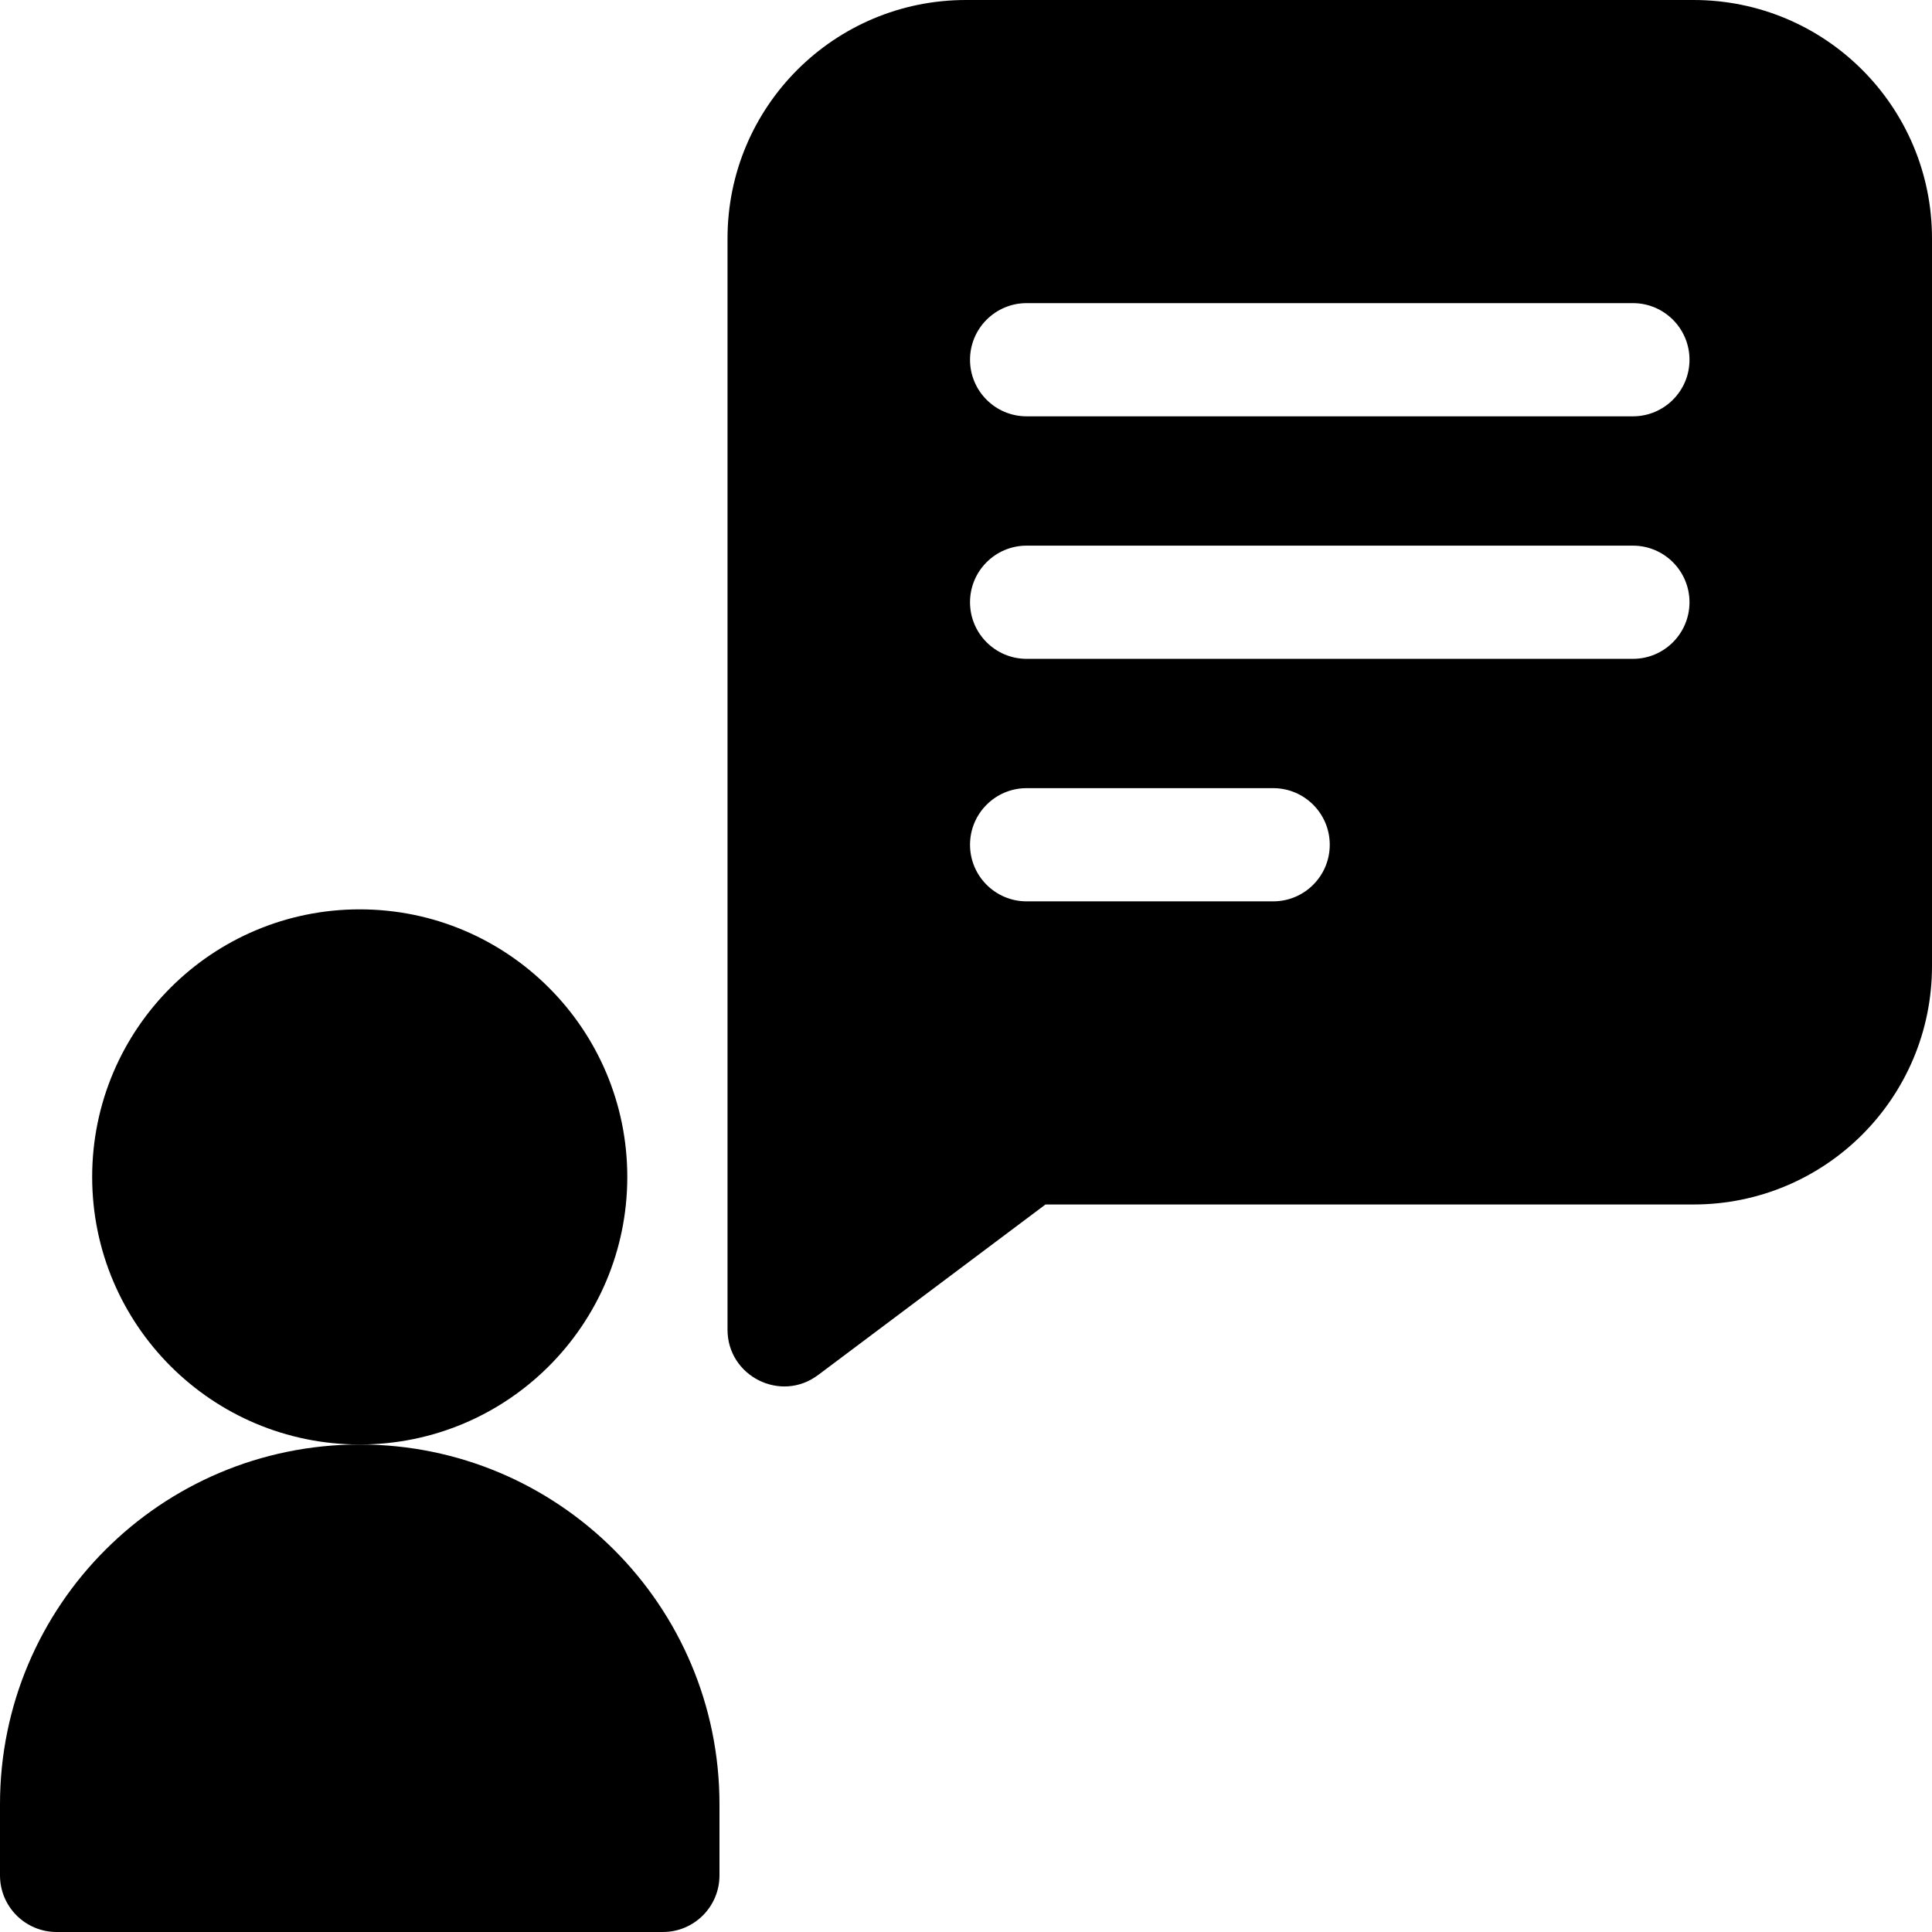
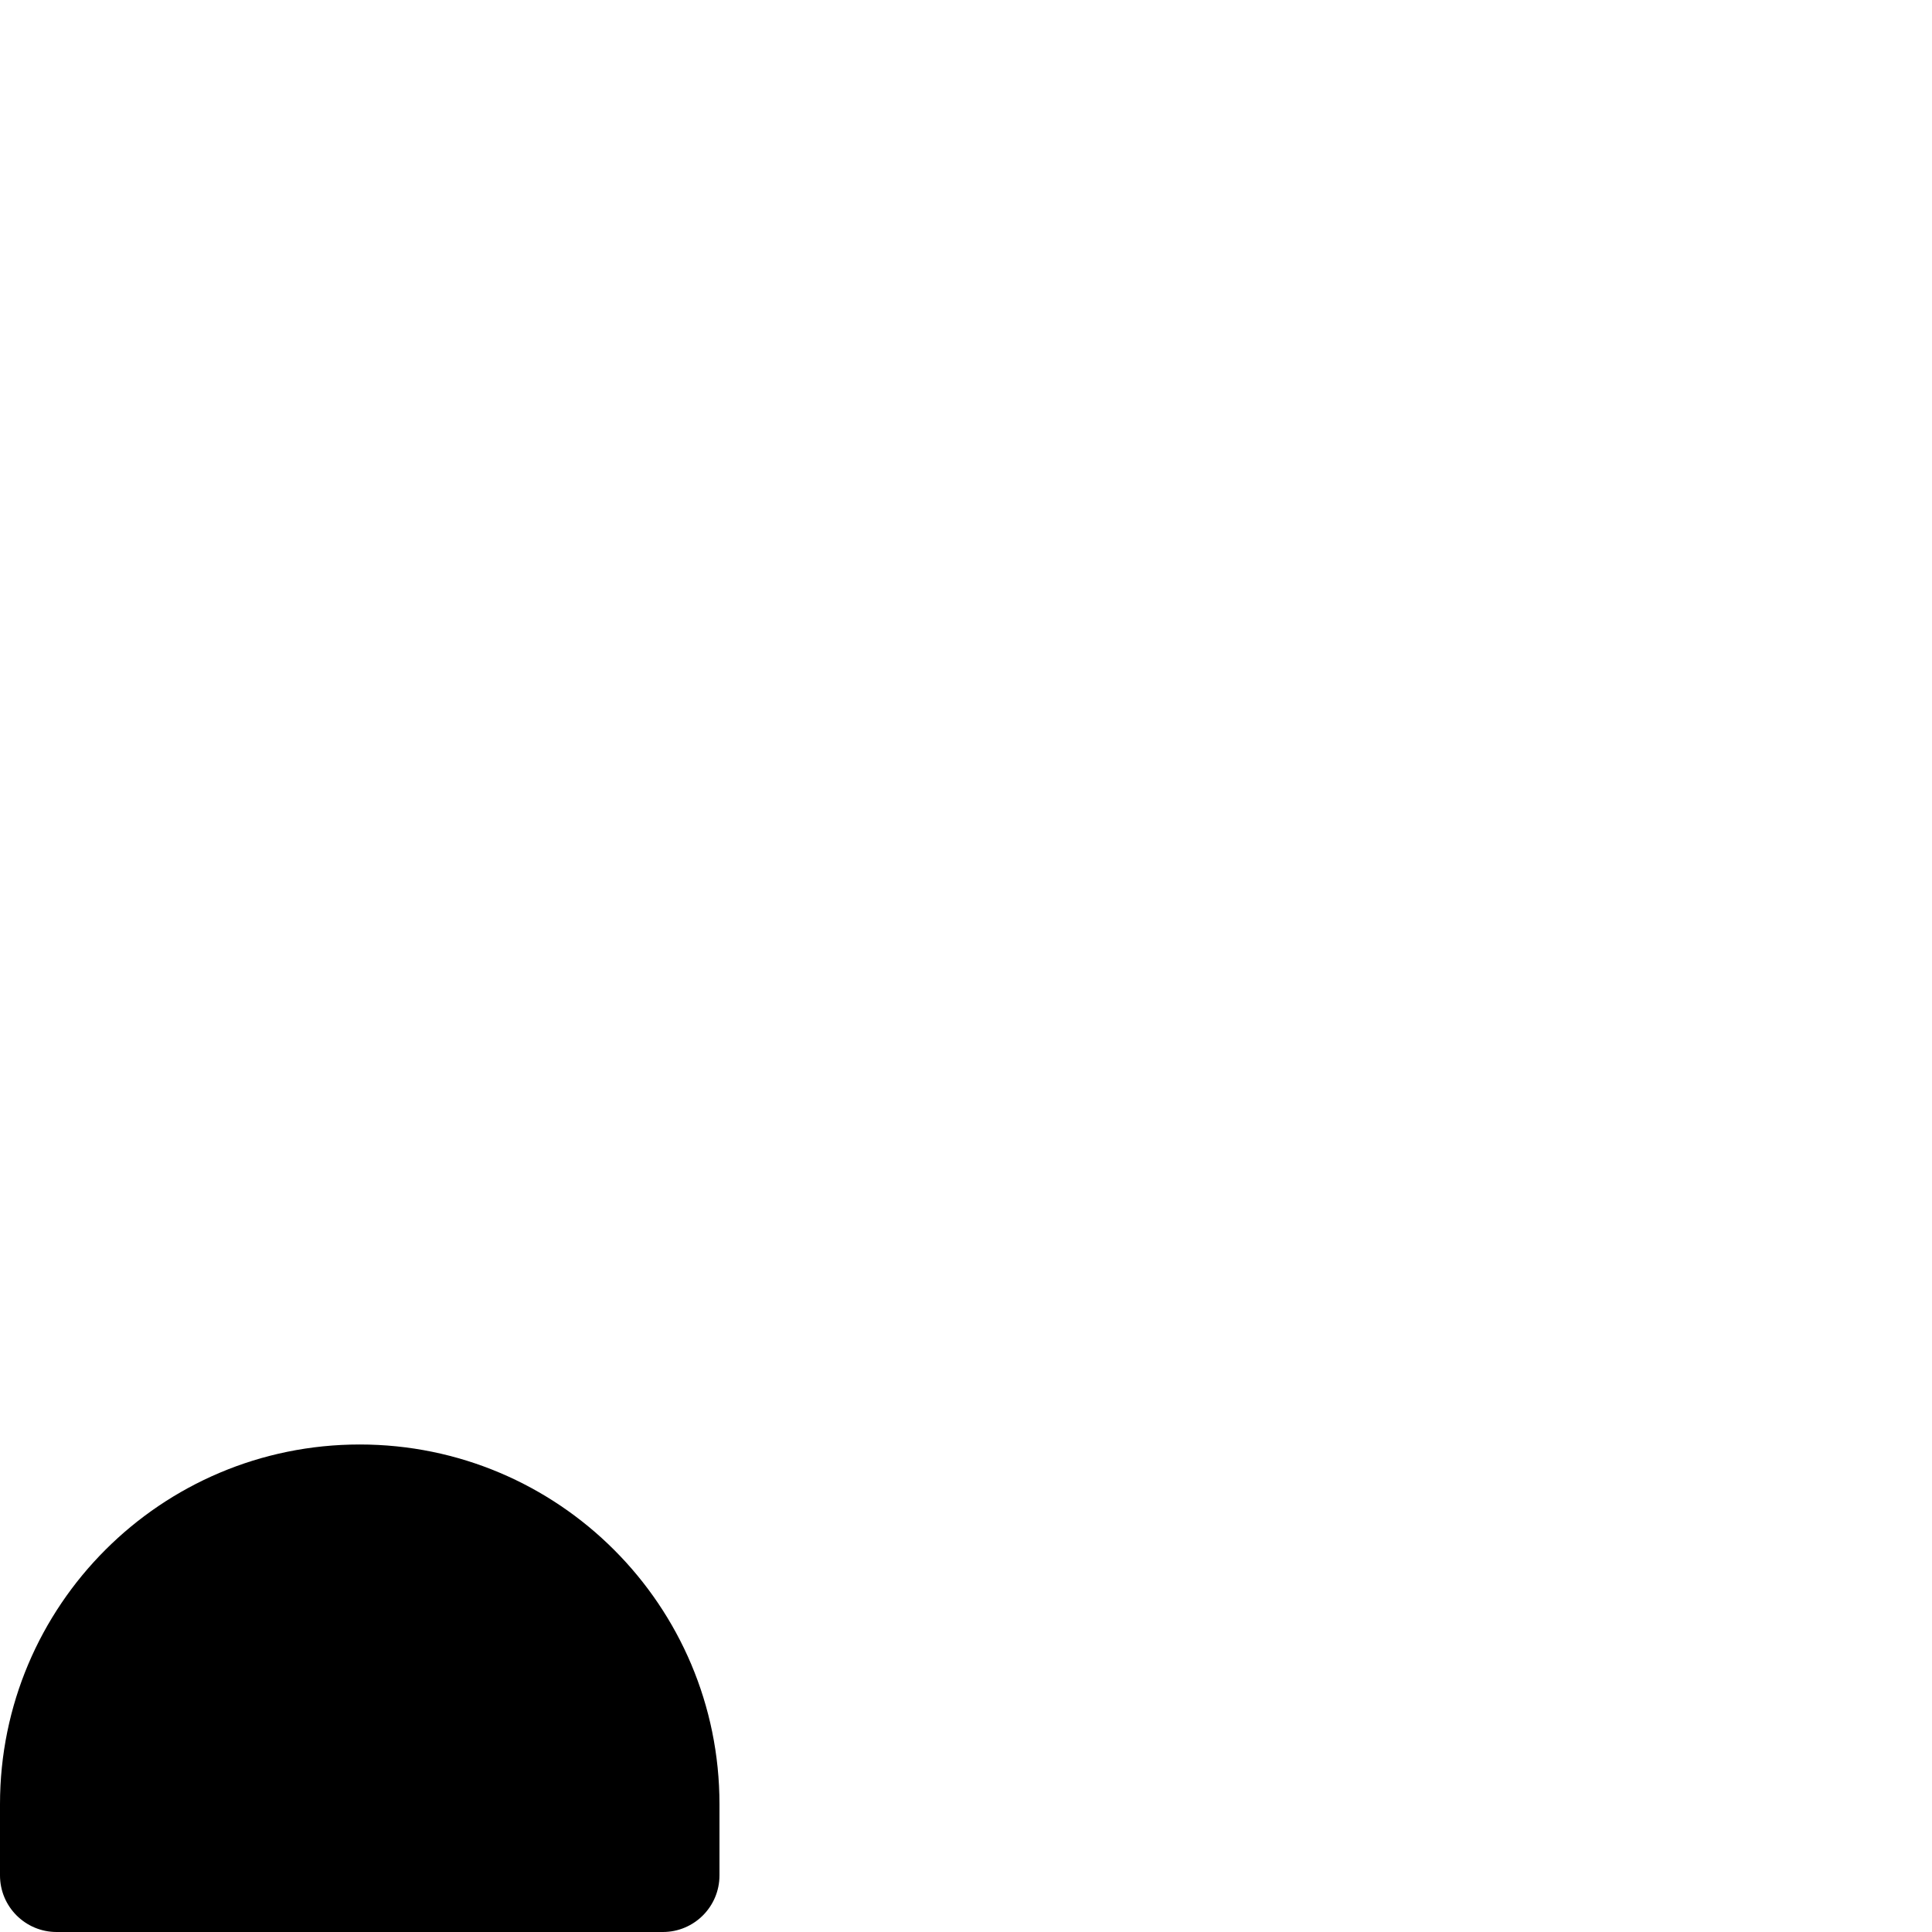
<svg xmlns="http://www.w3.org/2000/svg" data-bbox="0 0 512 512" width="512pt" viewBox="0 0 512 512" height="512pt" data-type="shape">
  <g>
-     <path d="M448.8 0H256c-34.906 0-63.2 28.242-63.2 63.2v289.198c0 12.27 14.071 19.446 24 12l60.266-45.199h171.735C483.707 319.2 512 290.957 512 256V63.2C512 28.292 483.758 0 448.8 0M337.399 238.867h-65.332c-8.285 0-15-6.715-15-15s6.715-15 15-15h65.332c8.286 0 15 6.715 15 15s-6.714 15-15 15m95.336-64.265H272.066c-8.285 0-15-6.72-15-15 0-8.286 6.715-15 15-15h160.668c8.282 0 15 6.714 15 15 0 8.28-6.714 15-15 15m0-64.27H272.066c-8.285 0-15-6.715-15-15 0-8.281 6.715-15 15-15h160.668c8.282 0 15 6.719 15 15 0 8.285-6.714 15-15 15m0 0" />
-     <path d="M166.238 311.898c0 39.16-31.746 70.907-70.906 70.907s-70.906-31.746-70.906-70.907c0-39.164 31.746-70.91 70.906-70.91s70.906 31.746 70.906 70.91m0 0" />
    <path d="M95.332 382.805C42.684 382.805 0 425.488 0 478.137V497c0 8.285 6.715 15 15 15h160.668c8.281 0 15-6.715 15-15v-18.863c0-52.649-42.684-95.332-95.336-95.332m0 0" />
  </g>
</svg>